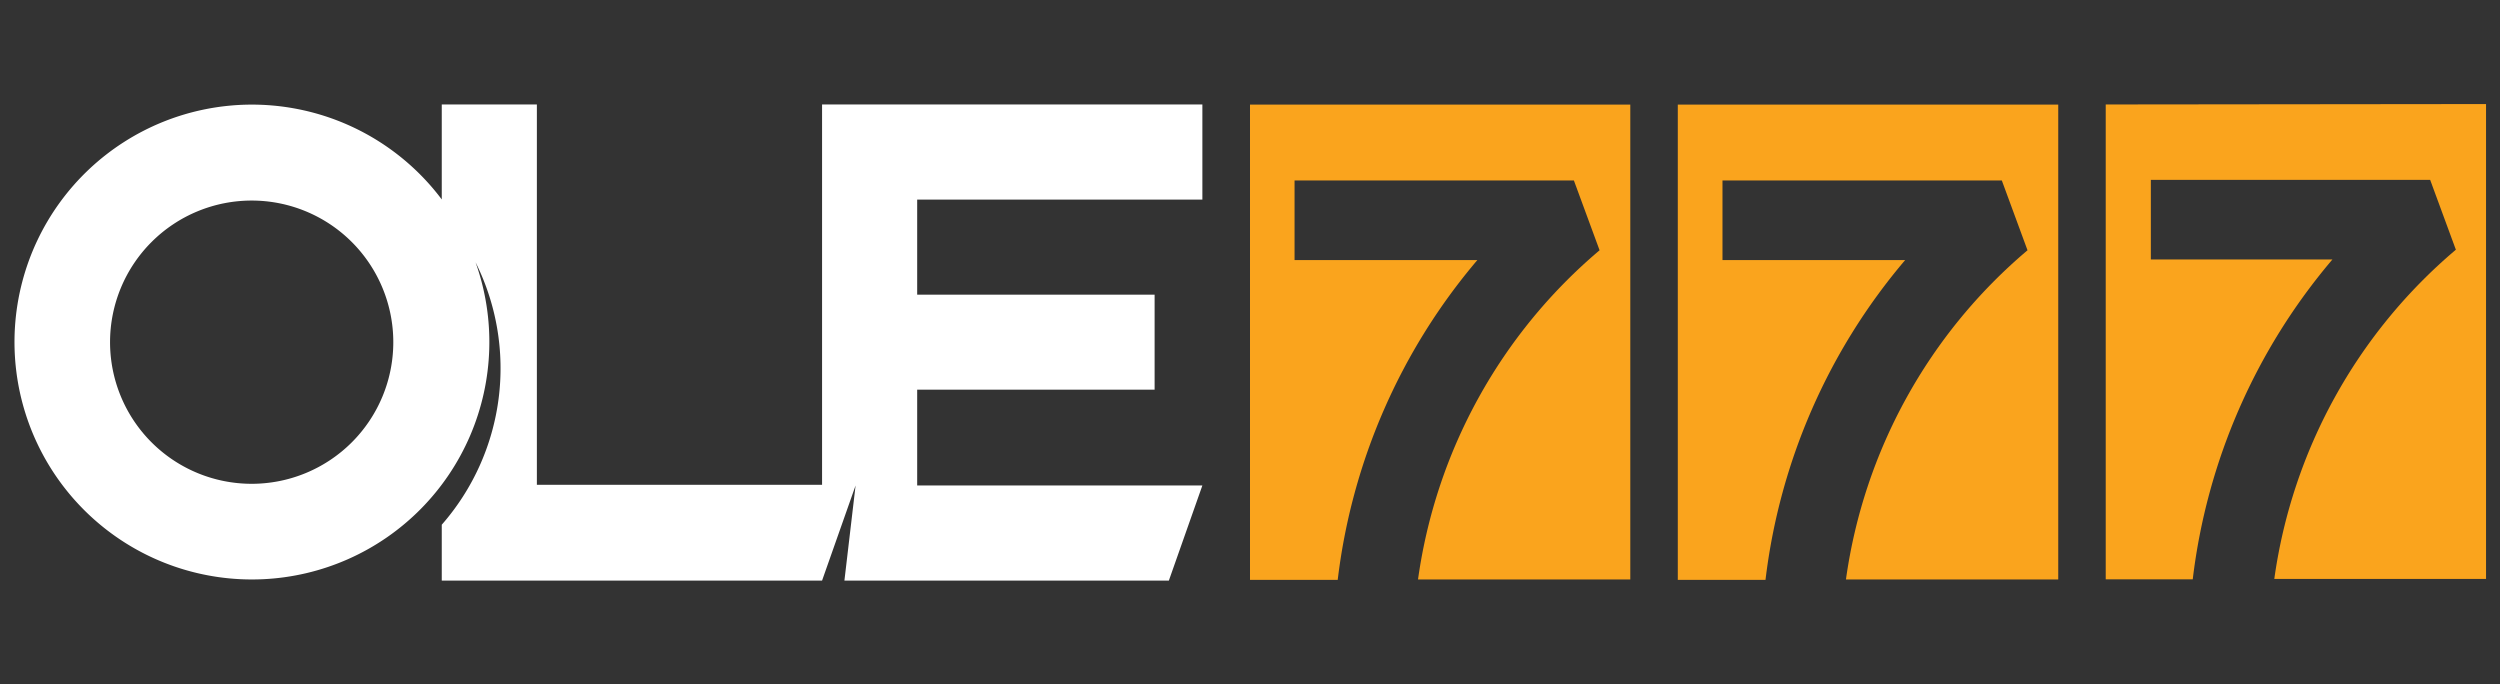
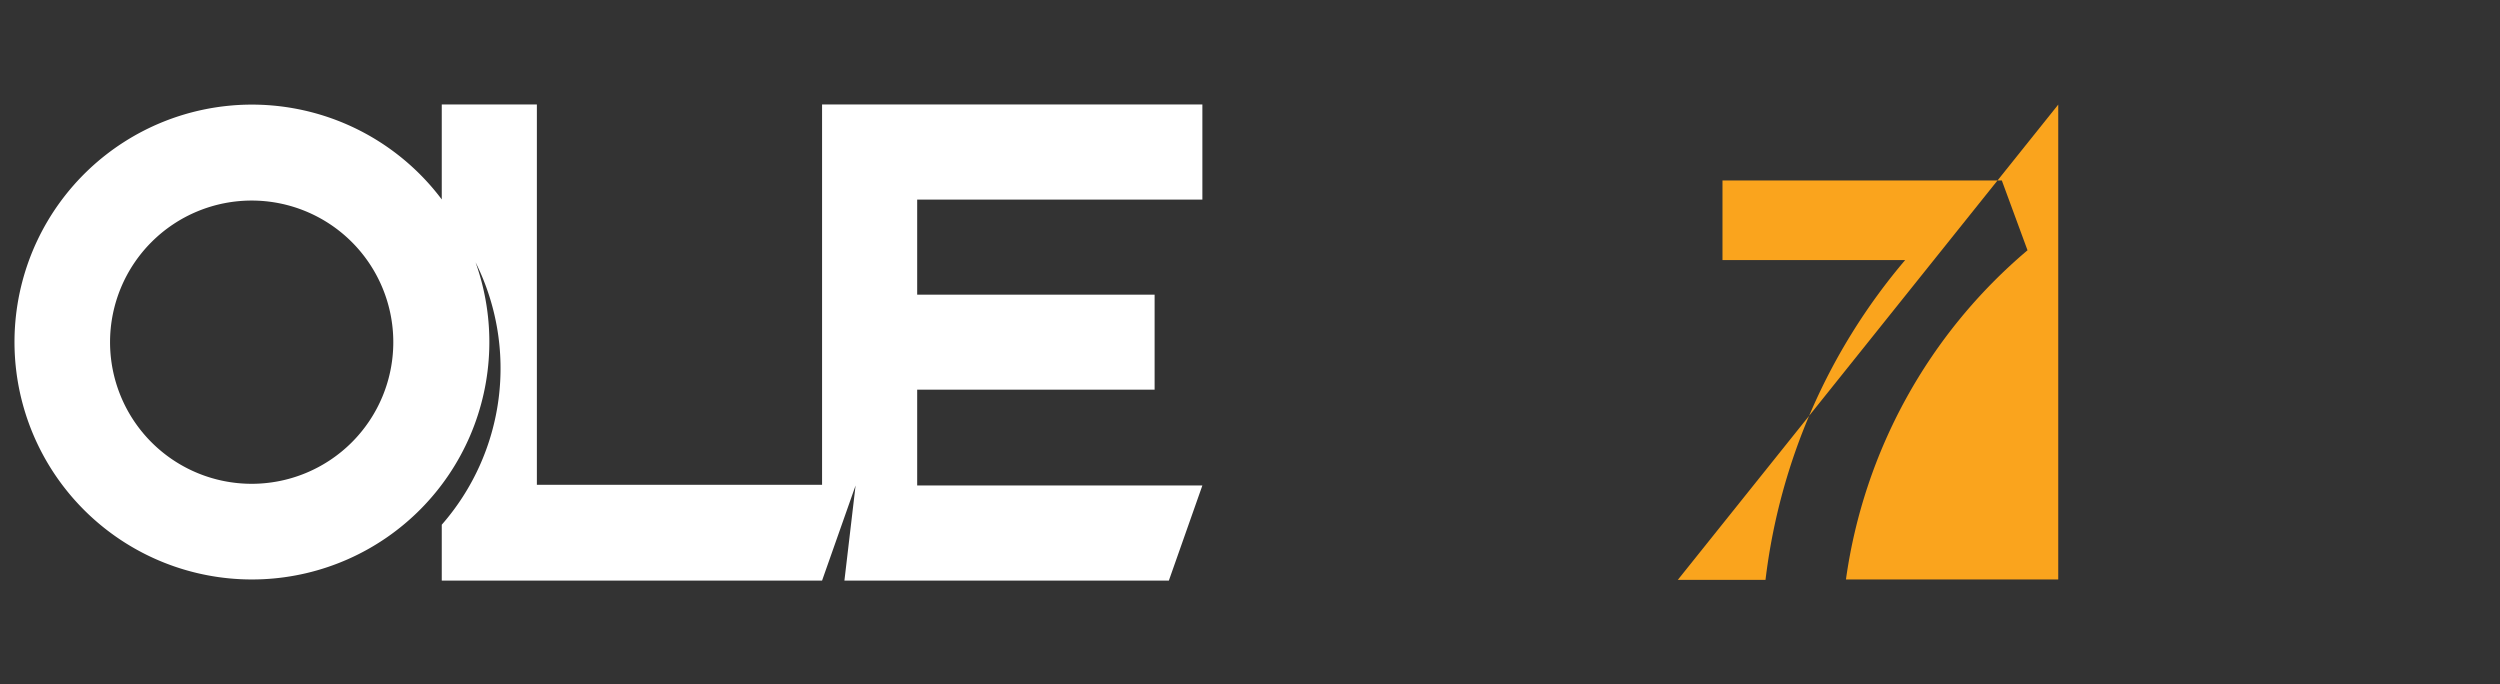
<svg xmlns="http://www.w3.org/2000/svg" id="Layer_1" data-name="Layer 1" viewBox="0 0 179 49">
  <rect x="0" y="0" width="179" height="49" fill="#333333" stroke="none" />
  <defs>
    <style>.cls-1{fill:#faa41d;}.cls-2{fill:#fff;}</style>
  </defs>
  <title>logo</title>
-   <path class="cls-1" d="M89.5,41.52h6.28a43.31,43.31,0,0,1,10-22.9H92.69v-5.7h20l1.84,5a37.66,37.66,0,0,0-13,23.57h15.2v-34H89.5Z" />
-   <path class="cls-1" d="M120.13,41.52h6.28a43.31,43.31,0,0,1,10-22.9H123.33v-5.7h20l1.84,5a37.66,37.66,0,0,0-13,23.57h15.2v-34H120.13Z" />
-   <path class="cls-1" d="M150.77,7.48v34H157a43.31,43.31,0,0,1,10-22.9H154v-5.7h20l1.84,5a37.66,37.66,0,0,0-13,23.57H178v-34Z" />
+   <path class="cls-1" d="M120.13,41.52h6.28a43.31,43.31,0,0,1,10-22.9H123.33v-5.7h20l1.84,5a37.66,37.66,0,0,0-13,23.57h15.2v-34Z" />
  <path class="cls-2" d="M86.09,14.29V7.48H58.86V34.71H38.44V7.48H31.63v6.8a17,17,0,1,0,2.42,4.5,17,17,0,0,1-2.42,18.79v4H58.86l2.4-6.81-.8,6.81H83.69l2.4-6.81H65.67V27.9h17V21.1h-17V14.29ZM18,34.64A10.14,10.14,0,1,1,28.16,24.5,10.14,10.14,0,0,1,18,34.64Z" />
</svg>